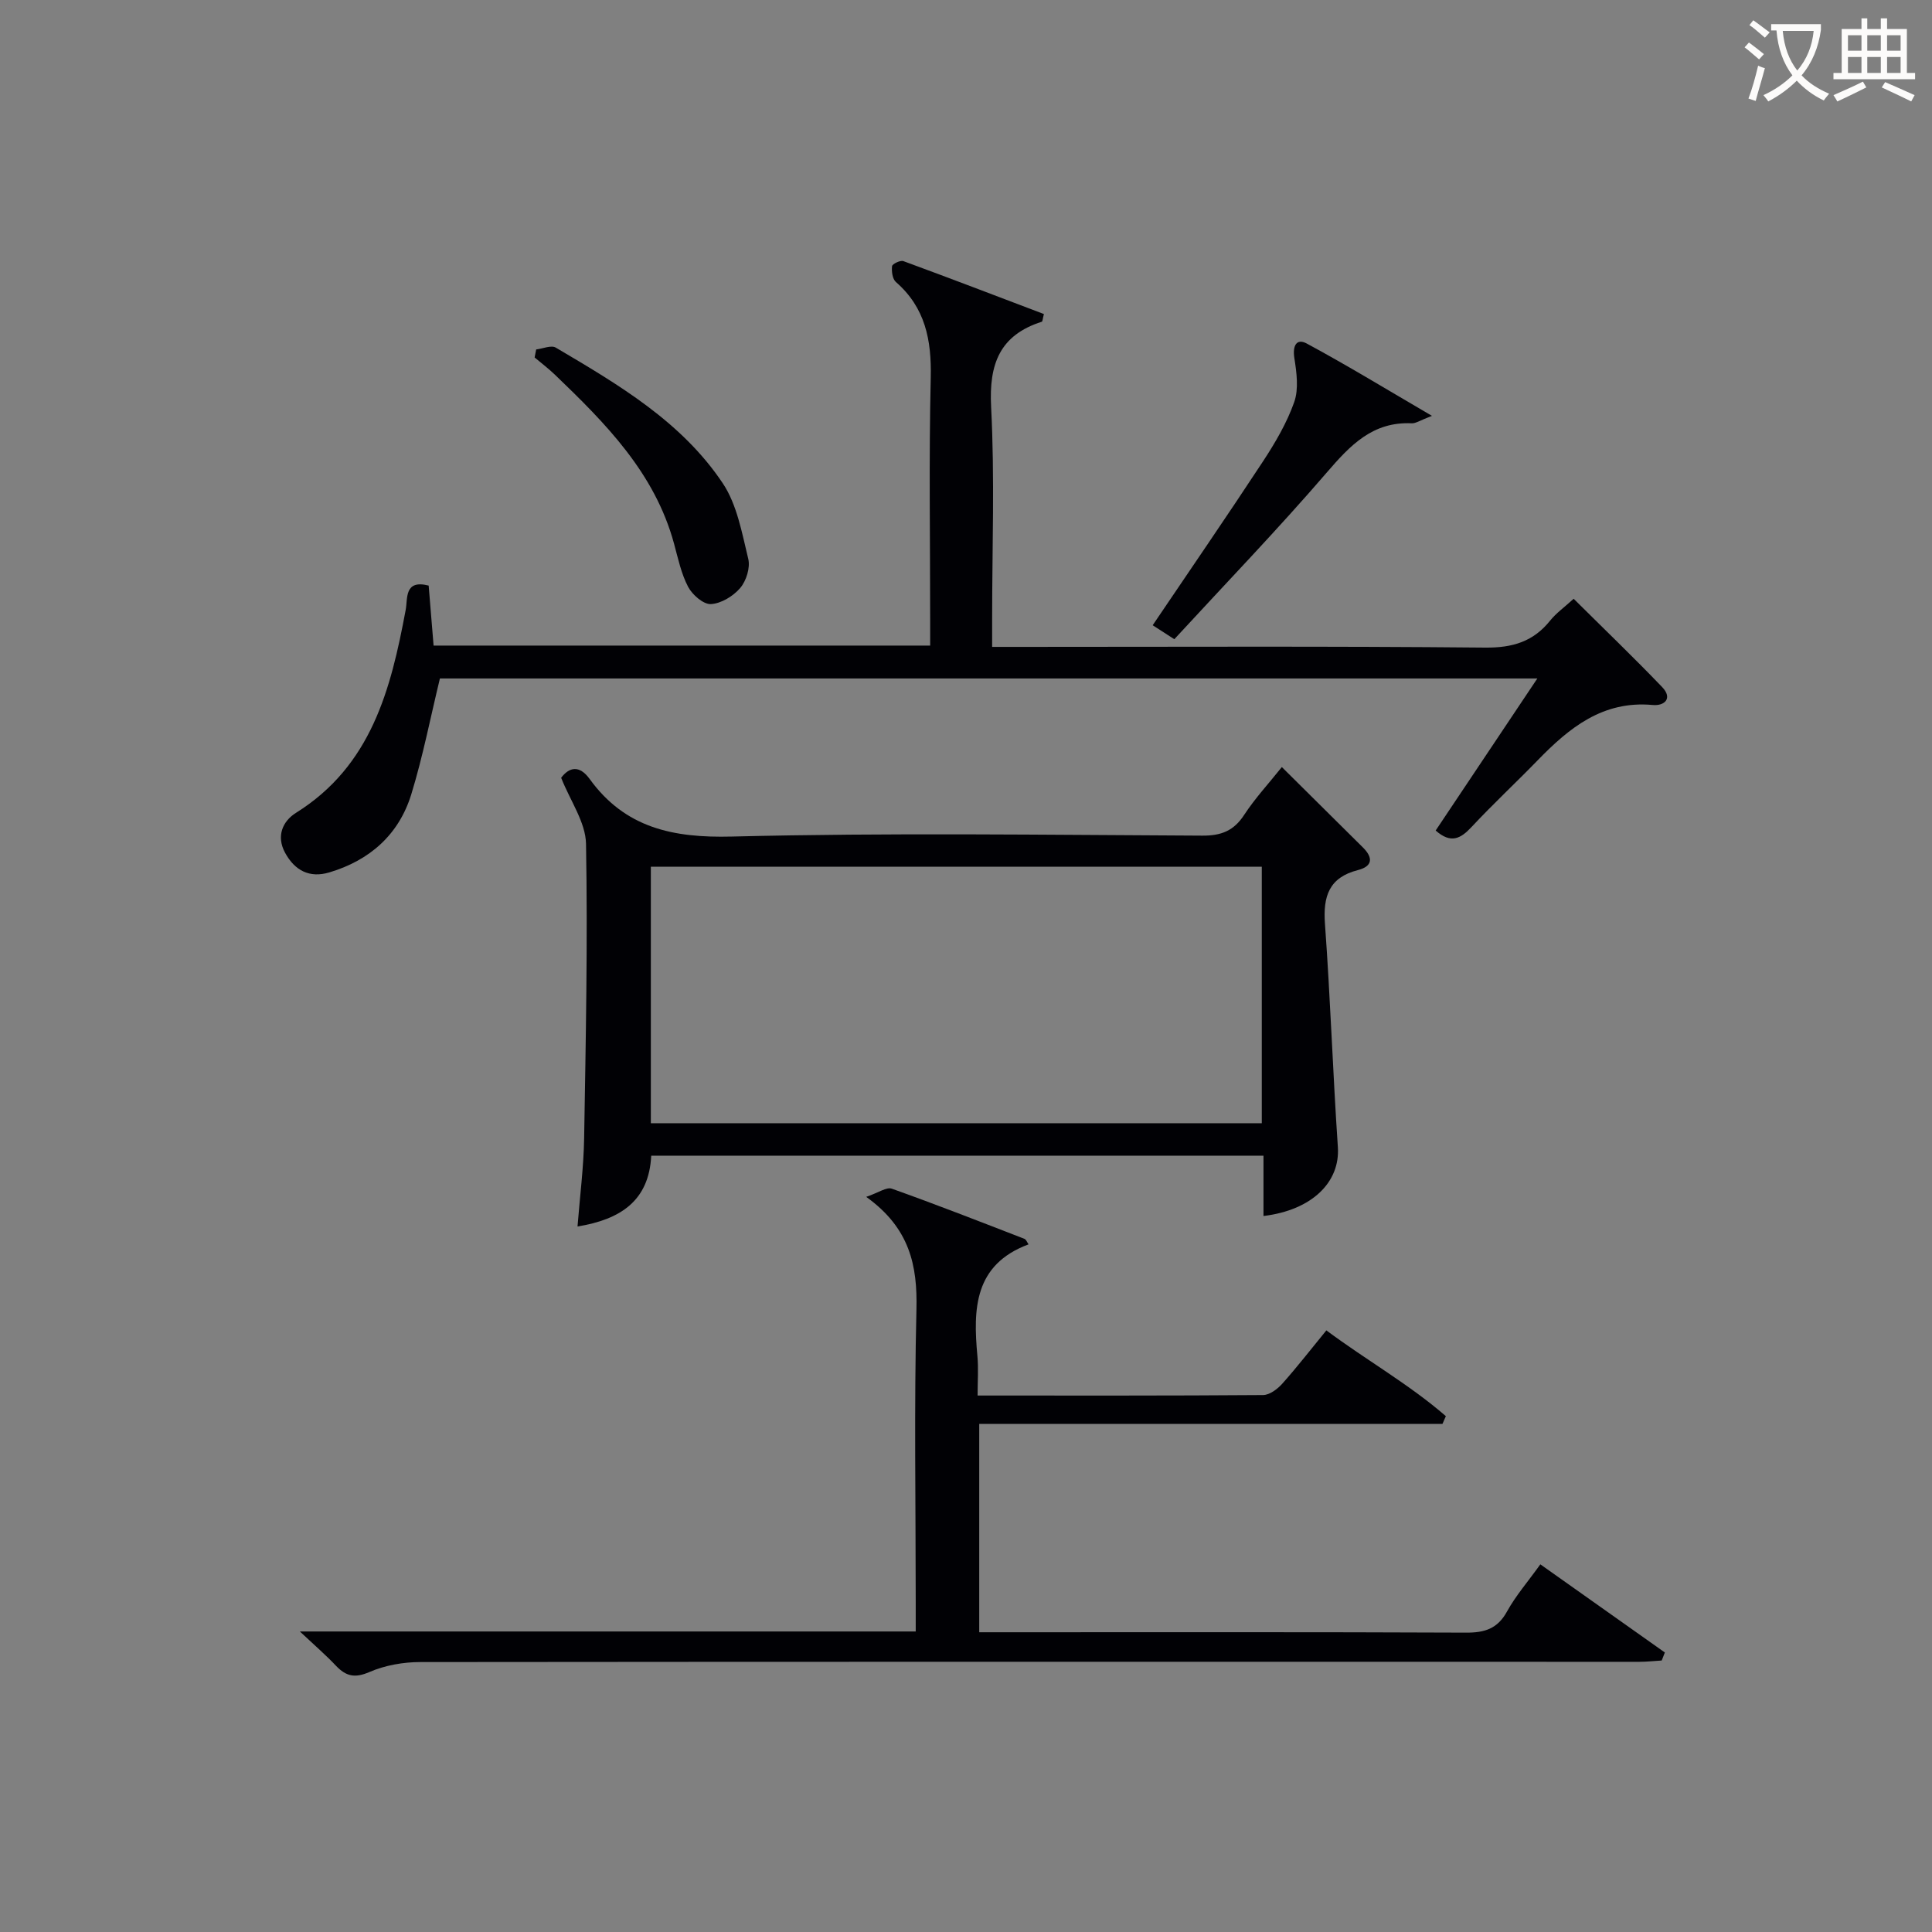
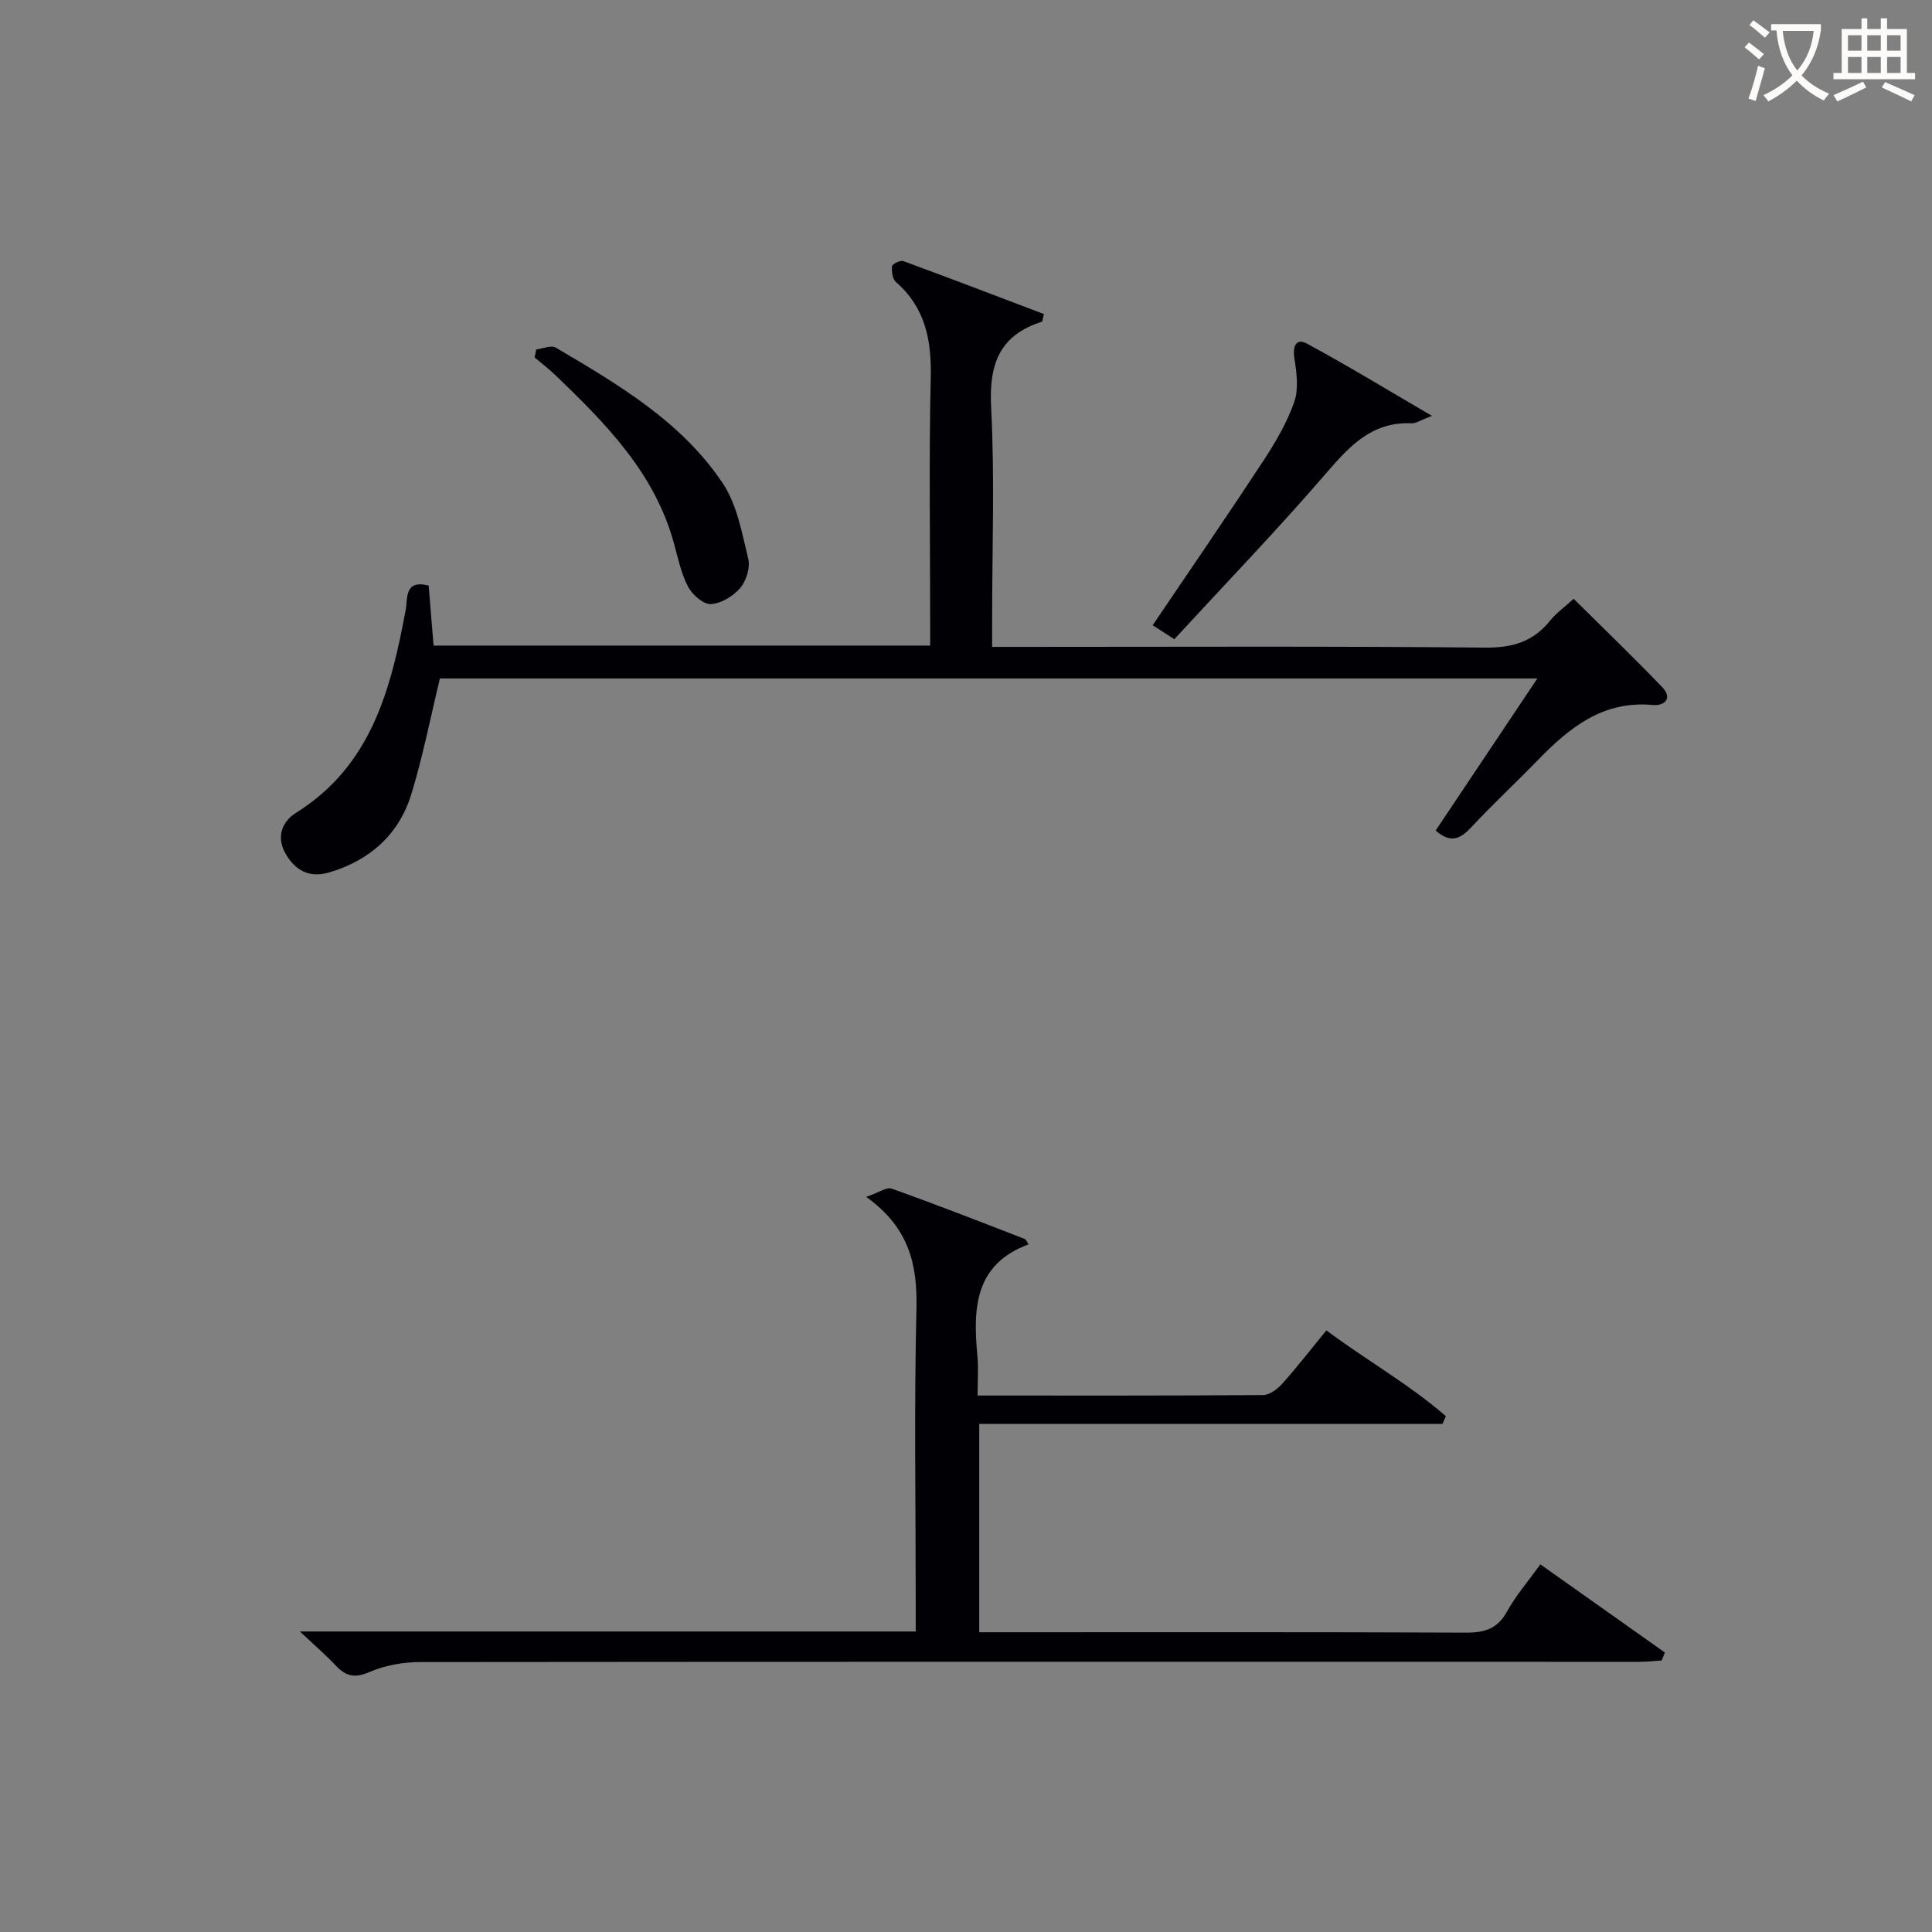
<svg xmlns="http://www.w3.org/2000/svg" enable-background="new 0 0 400 400" viewBox="0 0 400 400">
  <rect x="0" y="0" width="400" height="400" fill="#808080" stroke="none" />
  <g fill="#010105">
    <path d="m62.08 337.78h127.51c0-2.3 0-4.26 0-6.21 0-20.16-.34-40.32.15-60.47.22-9.11-1.38-16.83-10.4-23.3 2.55-.87 4.21-2.08 5.29-1.7 9.21 3.28 18.33 6.85 27.45 10.38.38.15.58.74.87 1.15-11.29 4.21-11.49 13.37-10.59 23.11.24 2.59.04 5.23.04 8.19 20.17 0 39.64.05 59.11-.1 1.35-.01 2.98-1.24 3.97-2.35 3.09-3.46 5.93-7.14 9.13-11.04 8.31 6.19 17.14 11.16 24.74 17.76-.23.53-.46 1.07-.7 1.6-31.86 0-63.71 0-95.91 0v43.14h5.83c31.65 0 63.3-.06 94.95.08 3.86.02 6.51-.79 8.48-4.36 1.83-3.31 4.36-6.22 6.91-9.78 8.75 6.19 17.27 12.22 25.78 18.25-.22.55-.43 1.11-.65 1.66-1.54.09-3.08.27-4.62.27-84.12 0-168.25-.04-252.37.05-3.55 0-7.35.67-10.58 2.07-3.02 1.31-4.83.87-6.9-1.29-1.99-2.12-4.21-4.04-7.49-7.11z" />
    <path d="m205.41 133.93h6.11c31.99 0 63.99-.16 95.98.15 5.66.05 9.94-1.23 13.44-5.59 1.23-1.54 2.9-2.72 4.87-4.52 6.16 6.12 12.37 12.08 18.32 18.28 2.25 2.35.48 3.94-1.96 3.71-10.3-.95-17.26 4.7-23.8 11.44-4.53 4.66-9.29 9.09-13.72 13.84-2.25 2.41-4.27 3.49-7.41.71 6.86-10.26 13.77-20.59 21.05-31.48-76.3 0-151.96 0-227.21 0-1.95 8.03-3.52 16.14-5.93 23.99-2.57 8.34-8.59 13.66-16.96 16.16-4.11 1.23-7.16-.39-9.16-4.05-1.88-3.44-.52-6.55 2.25-8.28 15.6-9.75 19.64-25.55 22.71-42 .45-2.4-.33-6.35 4.76-5.05.33 4 .66 8.09 1.02 12.42h102.81c0-1.93 0-3.72 0-5.5 0-16.66-.27-33.33.12-49.99.18-7.77-1.13-14.48-7.21-19.78-.72-.63-.92-2.2-.8-3.28.05-.46 1.72-1.28 2.34-1.05 9.75 3.58 19.46 7.3 29.1 10.96-.27 1.01-.27 1.54-.44 1.59-8.73 2.79-10.95 8.77-10.49 17.62.76 14.62.21 29.32.21 43.98z" />
-     <path d="m265.39 158.81c5.72 5.67 11.26 11.16 16.8 16.66 2.11 2.1 2.03 3.88-1.04 4.67-5.99 1.53-7.25 5.42-6.83 11.15 1.12 15.39 1.63 30.82 2.67 46.21.49 7.2-5.29 13.04-15.4 14.26 0-2.19 0-4.31 0-6.43 0-1.95 0-3.9 0-6.06-42.58 0-84.5 0-126.76 0-.46 9.36-6.38 13.21-15.26 14.66.49-6.24 1.27-12.27 1.37-18.31.34-20.3.75-40.61.39-60.9-.08-4.47-3.25-8.88-5.15-13.69 1.64-2.17 3.74-2.73 5.9.25 7.35 10.14 17.25 12.23 29.43 11.92 32.46-.81 64.95-.34 97.43-.19 3.91.02 6.51-1 8.66-4.31 2.26-3.45 5.11-6.52 7.79-9.89zm-4.15 20.64c-42.36 0-84.38 0-126.49 0v53.1h126.49c0-17.96 0-35.53 0-53.1z" />
    <path d="m243.13 132.34c-1.91-1.23-3.13-2.02-4.48-2.89 7.71-11.41 15.4-22.6 22.85-33.94 2.53-3.86 4.94-7.96 6.46-12.28.95-2.72.49-6.12.02-9.11-.4-2.55.46-4.14 2.58-2.99 8.38 4.52 16.51 9.48 25.91 14.97-2.49.94-3.35 1.58-4.18 1.54-8.08-.38-12.72 4.53-17.57 10.16-10.17 11.81-21.01 23.05-31.59 34.54z" />
    <path d="m111.01 72.35c1.37-.16 3.11-.94 4.06-.38 12.92 7.63 26.02 15.3 34.56 28.07 2.97 4.44 3.98 10.3 5.29 15.67.44 1.82-.41 4.56-1.67 6.03-1.44 1.69-3.95 3.22-6.07 3.33-1.55.08-3.84-1.92-4.71-3.57-1.44-2.74-2.09-5.91-2.92-8.95-3.99-14.67-14.2-24.93-24.69-35-1.31-1.26-2.78-2.36-4.17-3.54.11-.56.22-1.11.32-1.66z" />
  </g>
  <path d="m362.1 8.8c1.1.8 2.1 1.6 3.1 2.4l-1 1.1c-1.3-1.1-2.3-2-3-2.5zm1.9 4.8c.5.2.9.4 1.4.5-.6 2.3-1.3 4.5-1.9 6.8l-1.5-.5c.8-2.1 1.4-4.3 2-6.8zm-1-9.4c1.3.9 2.4 1.8 3.4 2.5l-1 1.1c-1.4-1.2-2.4-2.1-3.2-2.6zm3.7 2.2v-1.4h10.3v1.2c-.5 3.6-1.8 6.8-4 9.4 1.5 1.6 3.4 2.8 5.7 3.8-.3.4-.7.8-1.1 1.4-2.3-1.1-4.1-2.5-5.6-4.1-1.6 1.6-3.6 3.1-5.9 4.3-.3-.5-.7-.9-1-1.3 2.4-1.1 4.4-2.5 6-4.1-1.9-2.5-3-5.6-3.3-9.3h-1.1zm8.8 0h-6.4c.3 3.3 1.3 6 3 8.2 2-2.3 3.1-5.1 3.4-8.2z" fill="#fcfbfa" />
  <path d="m385.3 3.8h1.3v2.2h2.8v-2.2h1.3v2.2h4.1v9.1h1.7v1.3h-16.9v-1.3h1.7v-9.1h4.1v-2.2zm.4 13.1.7 1.2c-1.8.9-3.8 1.9-6 2.9-.2-.4-.5-.8-.8-1.3 2.3-1 4.3-1.9 6.1-2.8zm-3.1-6.4h2.8v-3.2h-2.8zm0 4.6h2.8v-3.3h-2.8zm4-4.6h2.8v-3.2h-2.8zm0 4.6h2.8v-3.3h-2.8zm3.7 1.9c2.1.9 4.1 1.8 6.1 2.7l-.7 1.3c-2.2-1.1-4.2-2-6.1-2.9zm3.2-9.7h-2.8v3.2h2.8zm-2.8 7.8h2.8v-3.3h-2.8z" fill="#fcfbfa" />
</svg>